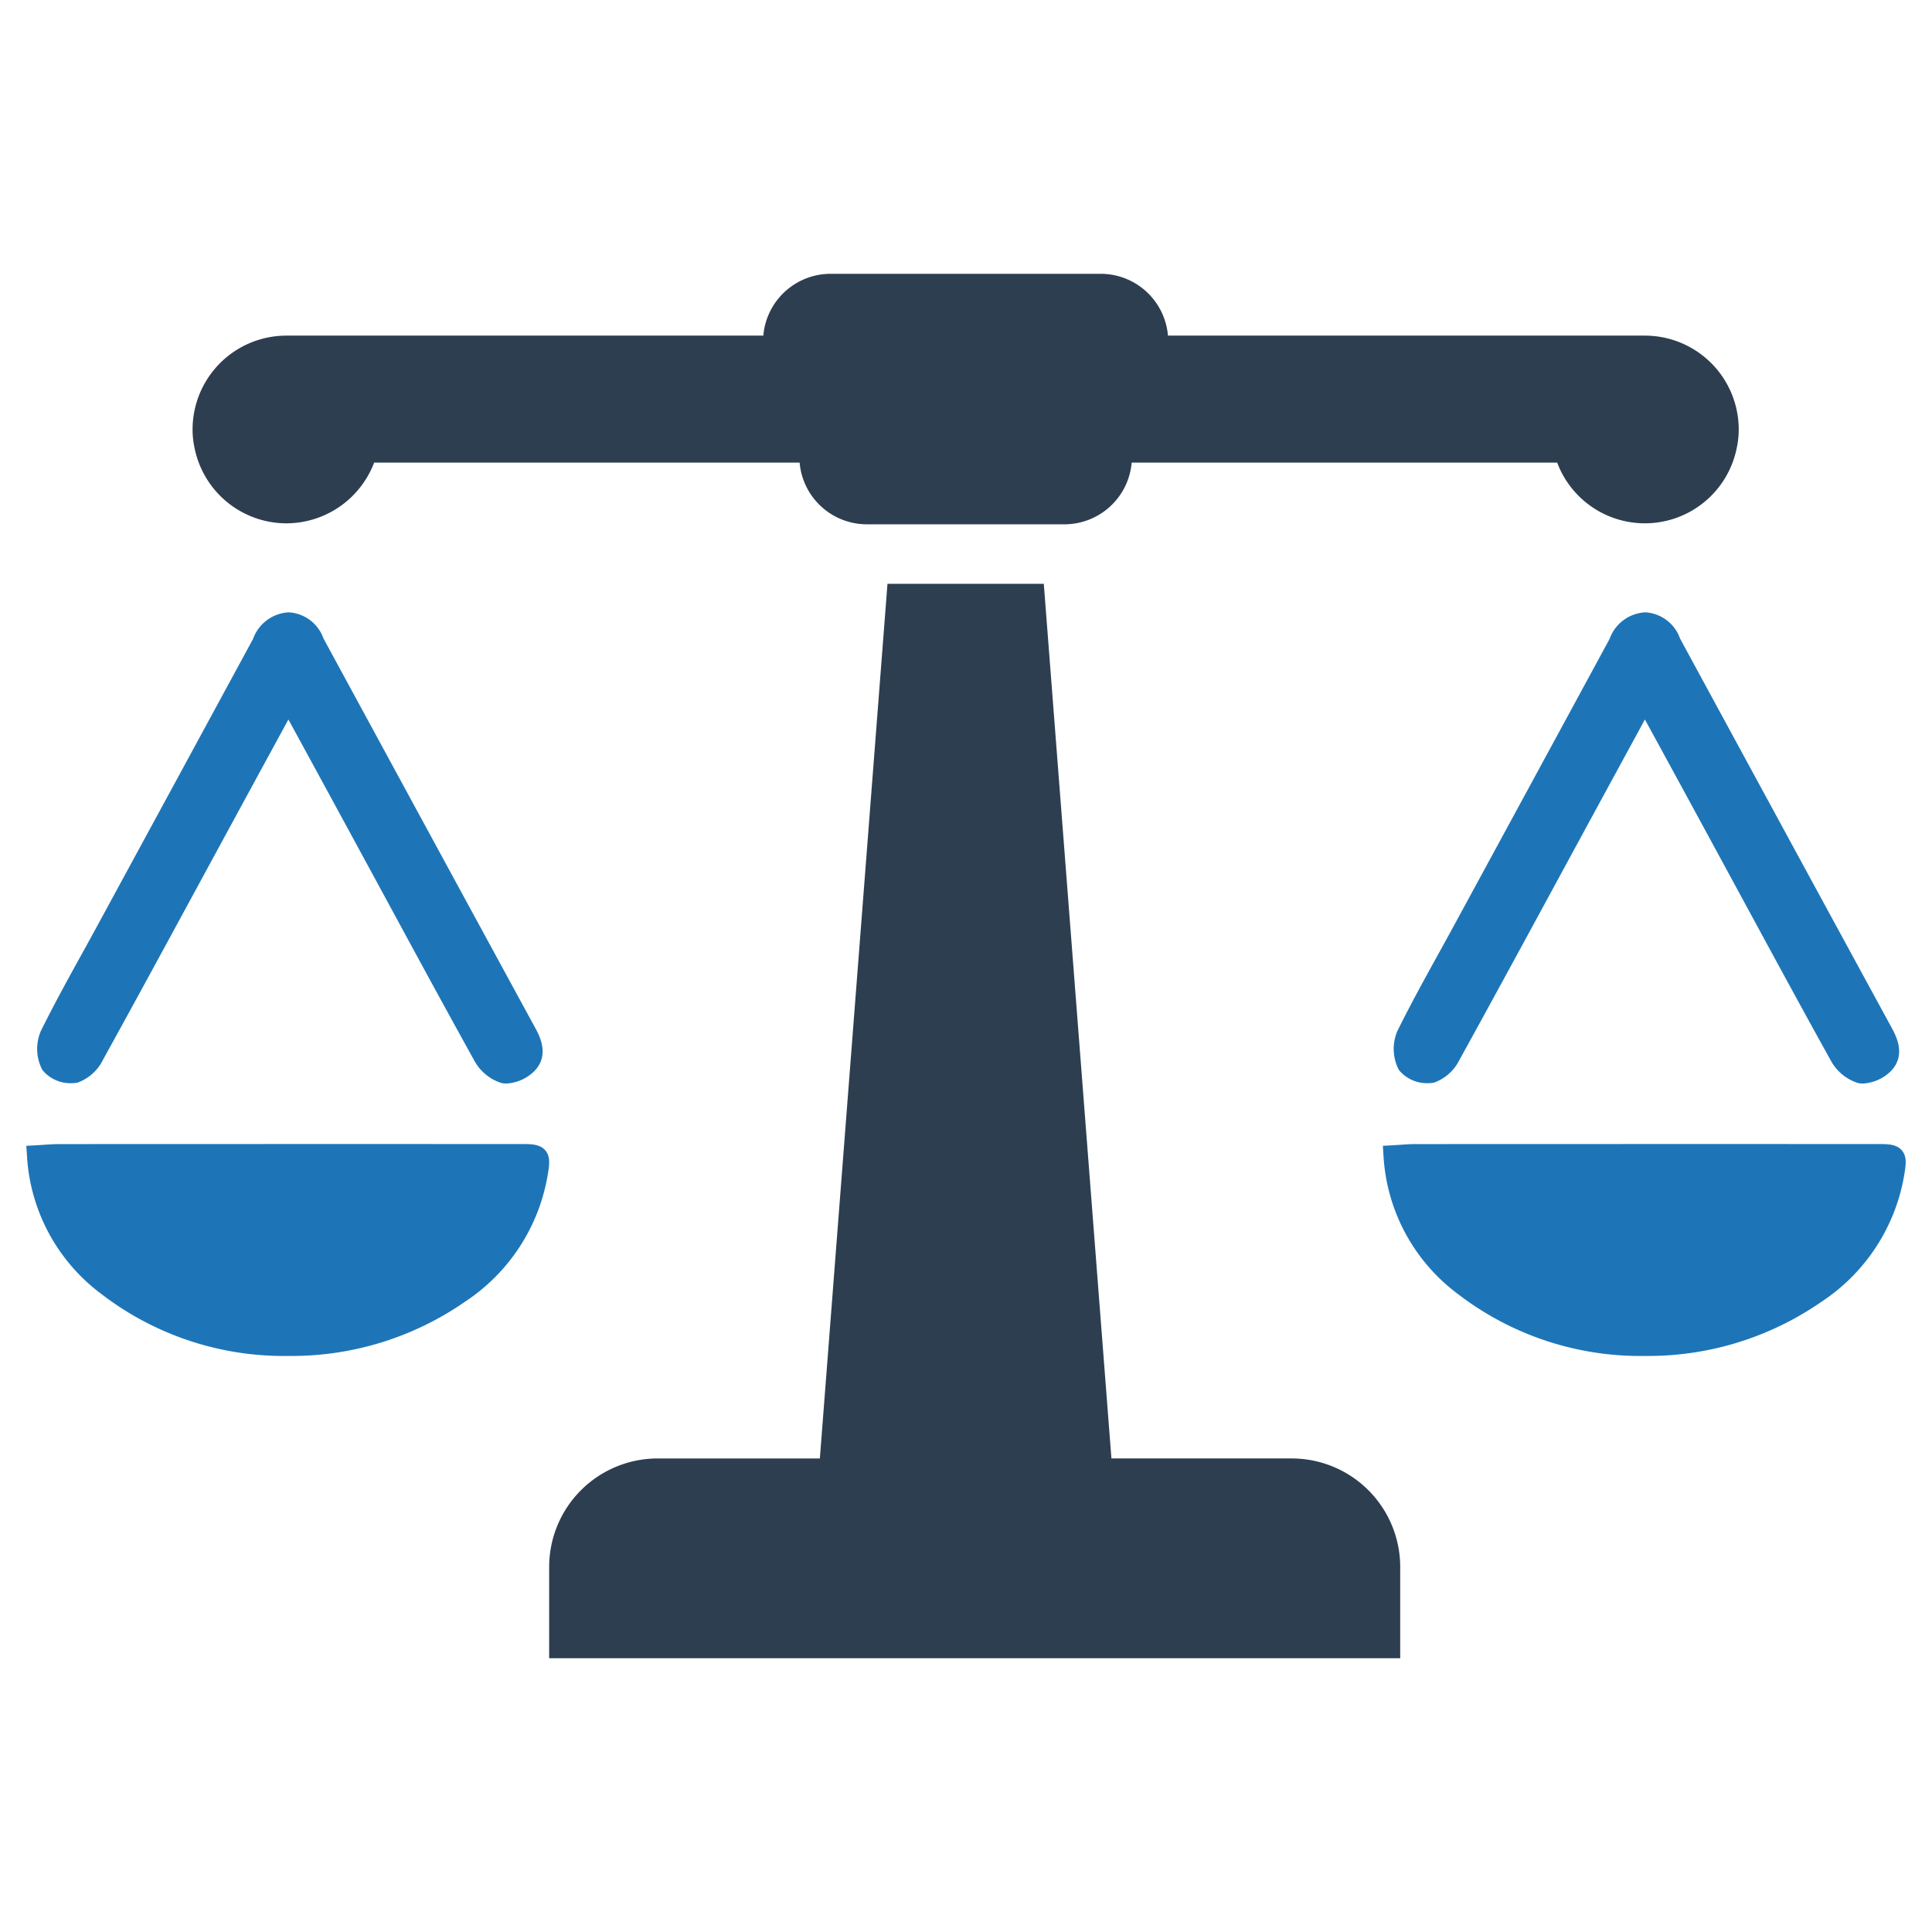
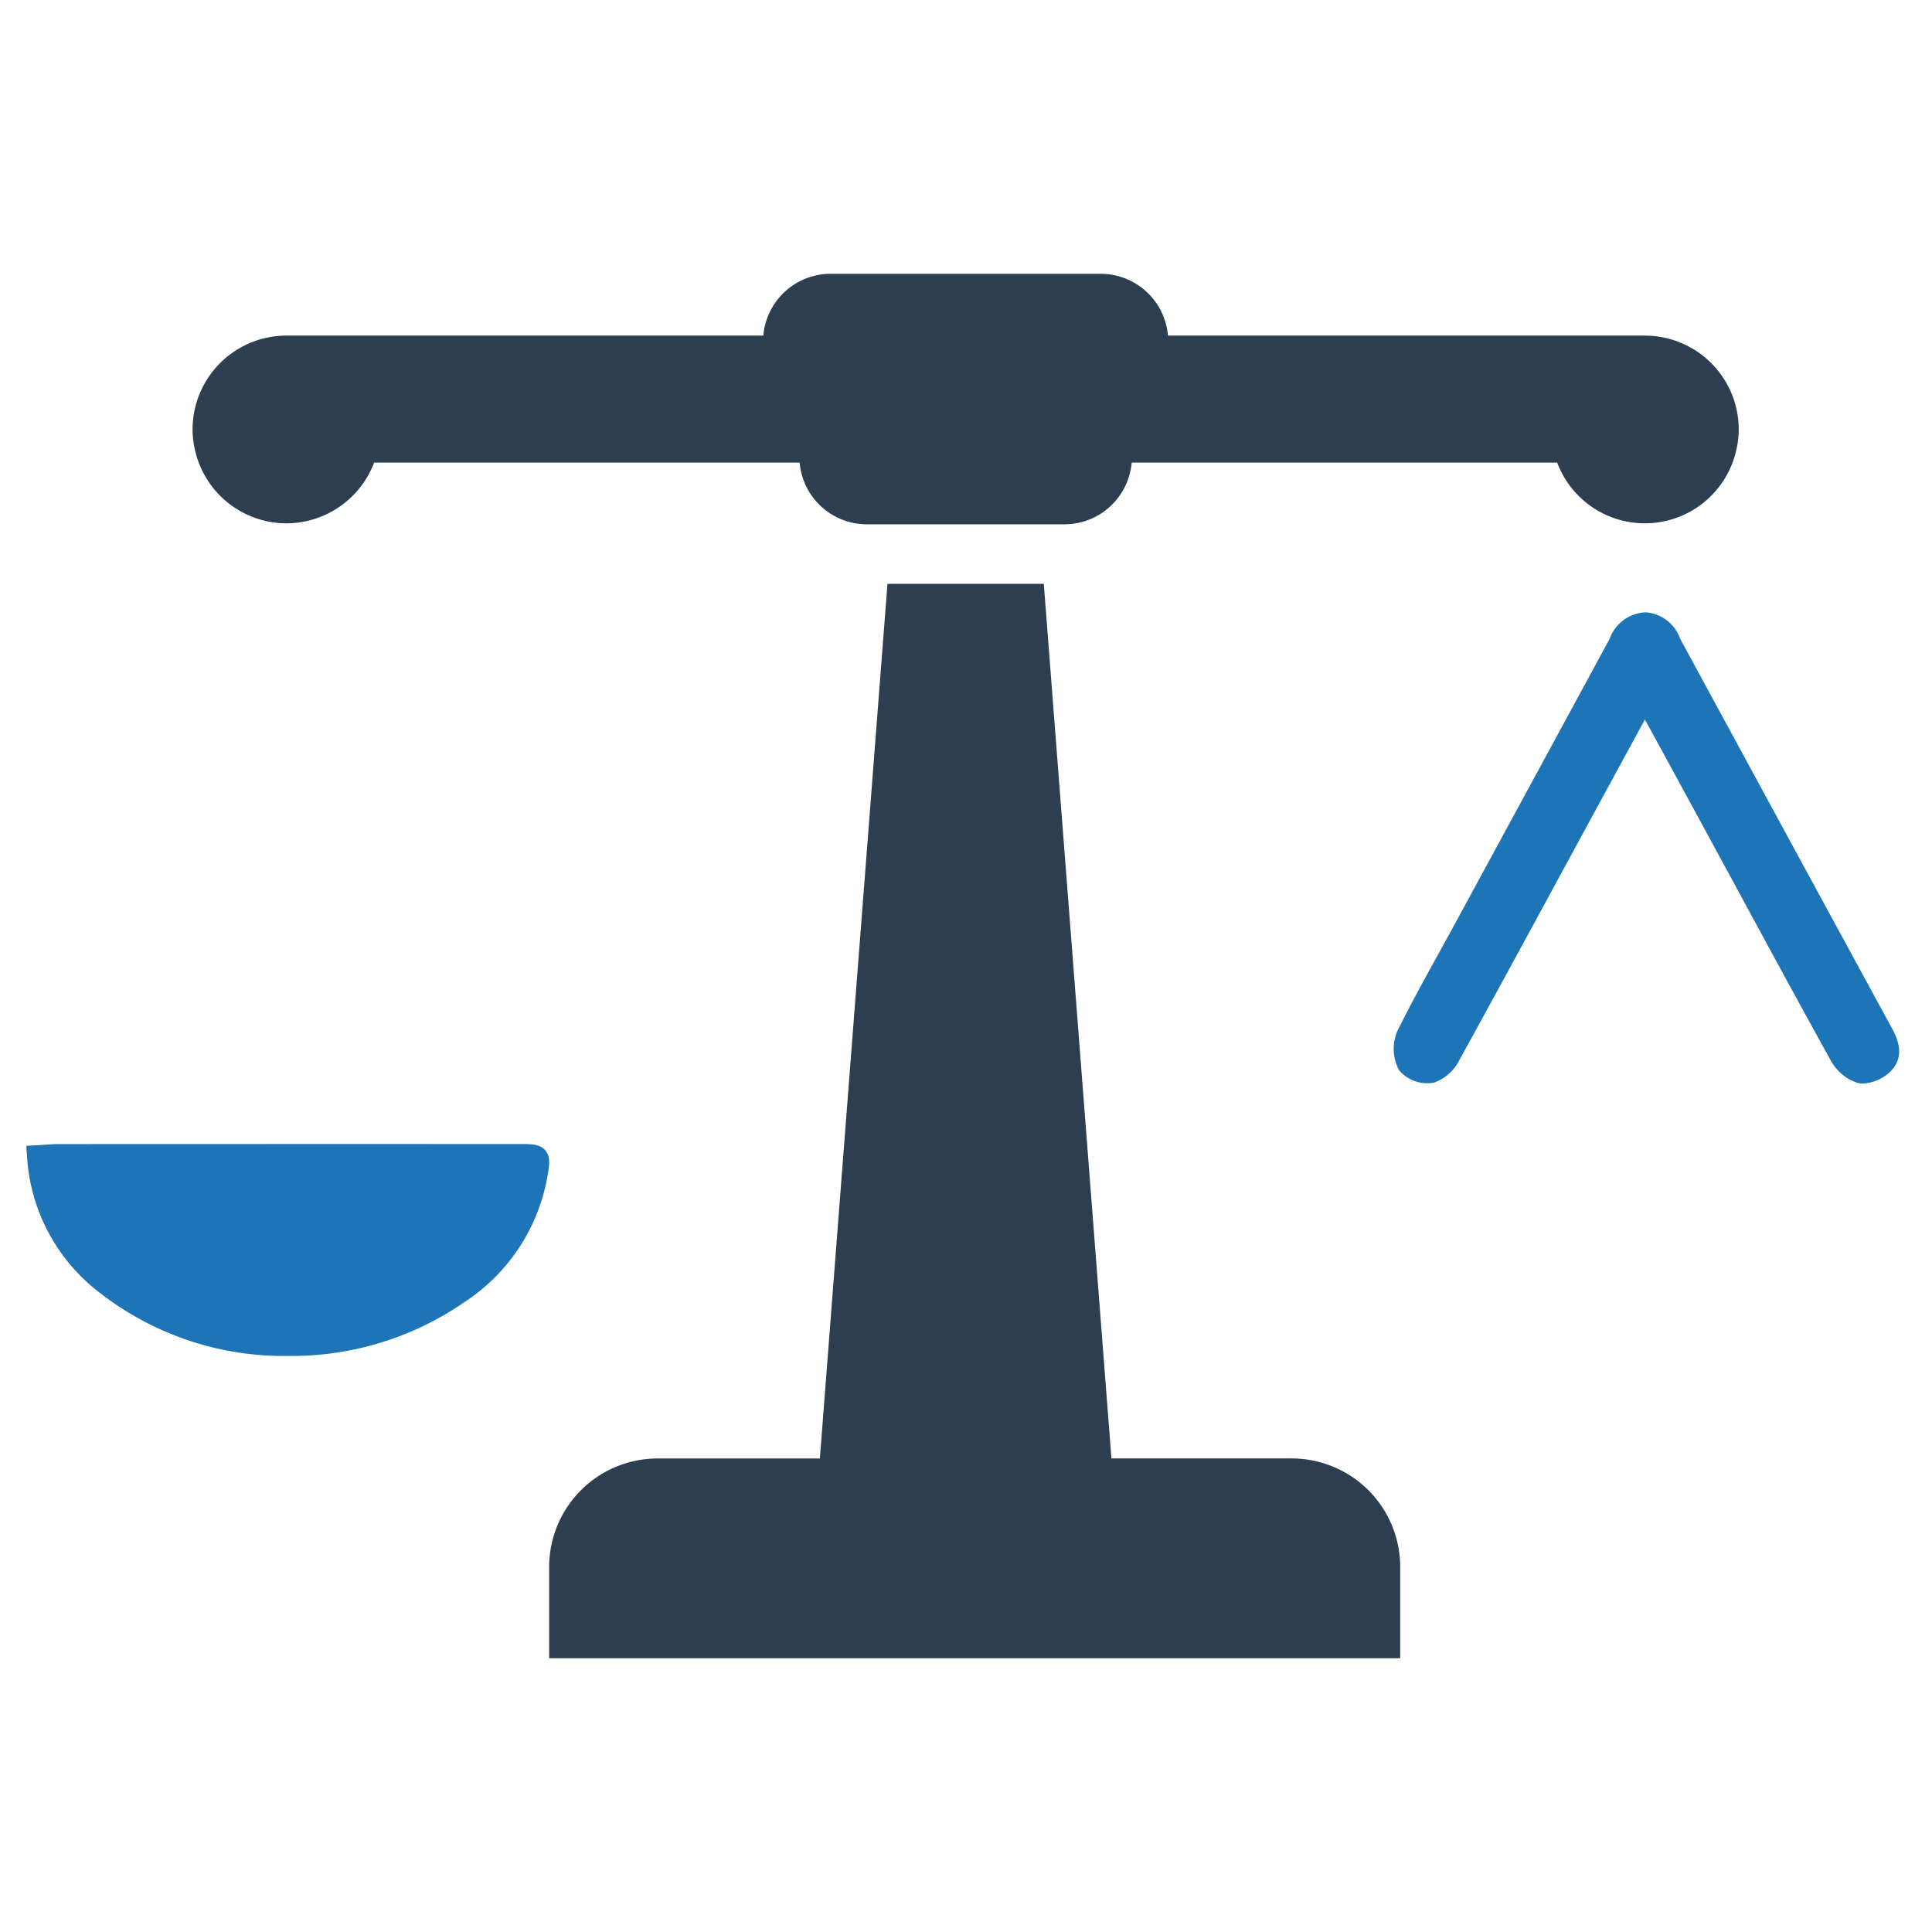
<svg xmlns="http://www.w3.org/2000/svg" id="Layer_1" data-name="Layer 1" viewBox="0 0 128 128">
  <defs>
    <style>.cls-1{fill:#1d75b8;}.cls-2{fill:#2d3e50;}</style>
  </defs>
  <g id="Risk_Evaluation" data-name="Risk Evaluation">
-     <path class="cls-1" d="M4.744,71.763a1.968,1.968,0,0,0,.399-.039,3.02,3.02,0,0,0,1.679-1.507c2.166-3.927,4.341-7.933,6.444-11.808q.956-1.762,1.913-3.523c.973-1.79,1.947-3.58,2.944-5.411l.982-1.805c.033.056.064.112.095.168q2.323,4.256,4.636,8.518.908,1.671,1.814,3.343c1.881,3.47,3.826,7.057,5.774,10.568a3.122,3.122,0,0,0,1.792,1.484,1.502,1.502,0,0,0,.335.036,2.853,2.853,0,0,0,1.826-.8c1.075-1.067.363-2.373.059-2.931-4.231-7.763-8.522-15.662-12.672-23.301L21.434,42.306a2.604,2.604,0,0,0-2.272-1.736l-.047-0a2.651,2.651,0,0,0-2.348,1.757Q11.635,51.789,6.495,61.247l-.011.02q-.523.963-1.055,1.922c-.919,1.665-1.868,3.386-2.726,5.125a3.004,3.004,0,0,0,.103,2.573A2.399,2.399,0,0,0,4.744,71.763Z" />
    <path class="cls-1" d="M34.562,75.796q-15.335-.004-30.67.003c-.329 0-.653.023-.996.046-.163.011-.333.023-.514.033l-.638.035.042.637a12.273,12.273,0,0,0,4.896,9.155,19.821,19.821,0,0,0,12.42,4.13,20.152,20.152,0,0,0,11.725-3.605,12.552,12.552,0,0,0,5.445-8.298c.123-.719.22-1.286-.139-1.712C35.774,75.796,35.185,75.796,34.562,75.796Z" />
    <path class="cls-1" d="M111.308,42.306a2.604,2.604,0,0,0-2.272-1.736l-.047-0a2.651,2.651,0,0,0-2.348,1.757q-5.132,9.462-10.272,18.92l-.011.02q-.523.963-1.055,1.922c-.919,1.665-1.868,3.386-2.726,5.125a3.004,3.004,0,0,0,.103,2.573,2.399,2.399,0,0,0,1.937.876,1.968,1.968,0,0,0,.399-.039,3.02,3.02,0,0,0,1.679-1.507c2.166-3.927,4.341-7.933,6.444-11.808q.956-1.762,1.913-3.523c.973-1.79,1.947-3.58,2.944-5.411l.982-1.805c.033.056.064.112.095.168q2.323,4.256,4.636,8.518.908,1.671,1.814,3.343c1.881,3.47,3.826,7.057,5.774,10.568a3.122,3.122,0,0,0,1.792,1.484,1.502,1.502,0,0,0,.335.036,2.853,2.853,0,0,0,1.826-.8c1.075-1.067.363-2.373.059-2.931-4.231-7.763-8.522-15.662-12.672-23.301Z" />
-     <path class="cls-1" d="M126.006,76.221c-.358-.425-.948-.425-1.571-.425q-15.335-.004-30.67.003c-.329 0-.653.023-.996.046-.163.011-.333.023-.514.033l-.638.035.042.637a12.273,12.273,0,0,0,4.896,9.155,19.821,19.821,0,0,0,12.42,4.13,20.152,20.152,0,0,0,11.725-3.605,12.552,12.552,0,0,0,5.445-8.298C126.268,77.213,126.365,76.646,126.006,76.221Z" />
    <path class="cls-2" d="M18.971,34.672a6.232,6.232,0,0,0,5.817-4.025H52.977a4.474,4.474,0,0,0,4.449,4.09h13.102a4.474,4.474,0,0,0,4.449-4.09h28.189a6.207,6.207,0,0,0,11.892-.941,5.786,5.786,0,0,0,.137-1.258,6.219,6.219,0,0,0-6.212-6.212H77.38a4.474,4.474,0,0,0-4.449-4.095H55.022a4.474,4.474,0,0,0-4.449,4.095H18.971a6.219,6.219,0,0,0-6.212,6.212A5.724,5.724,0,0,0,12.89,29.68,6.217,6.217,0,0,0,18.971,34.672Z" />
    <path class="cls-2" d="M85.576,96.626H73.635L69.154,38.68H58.798l-4.48,57.947H43.575a7.192,7.192,0,0,0-7.192,7.192v6.041H92.767v-6.041A7.192,7.192,0,0,0,85.576,96.626Z" />
  </g>
</svg>